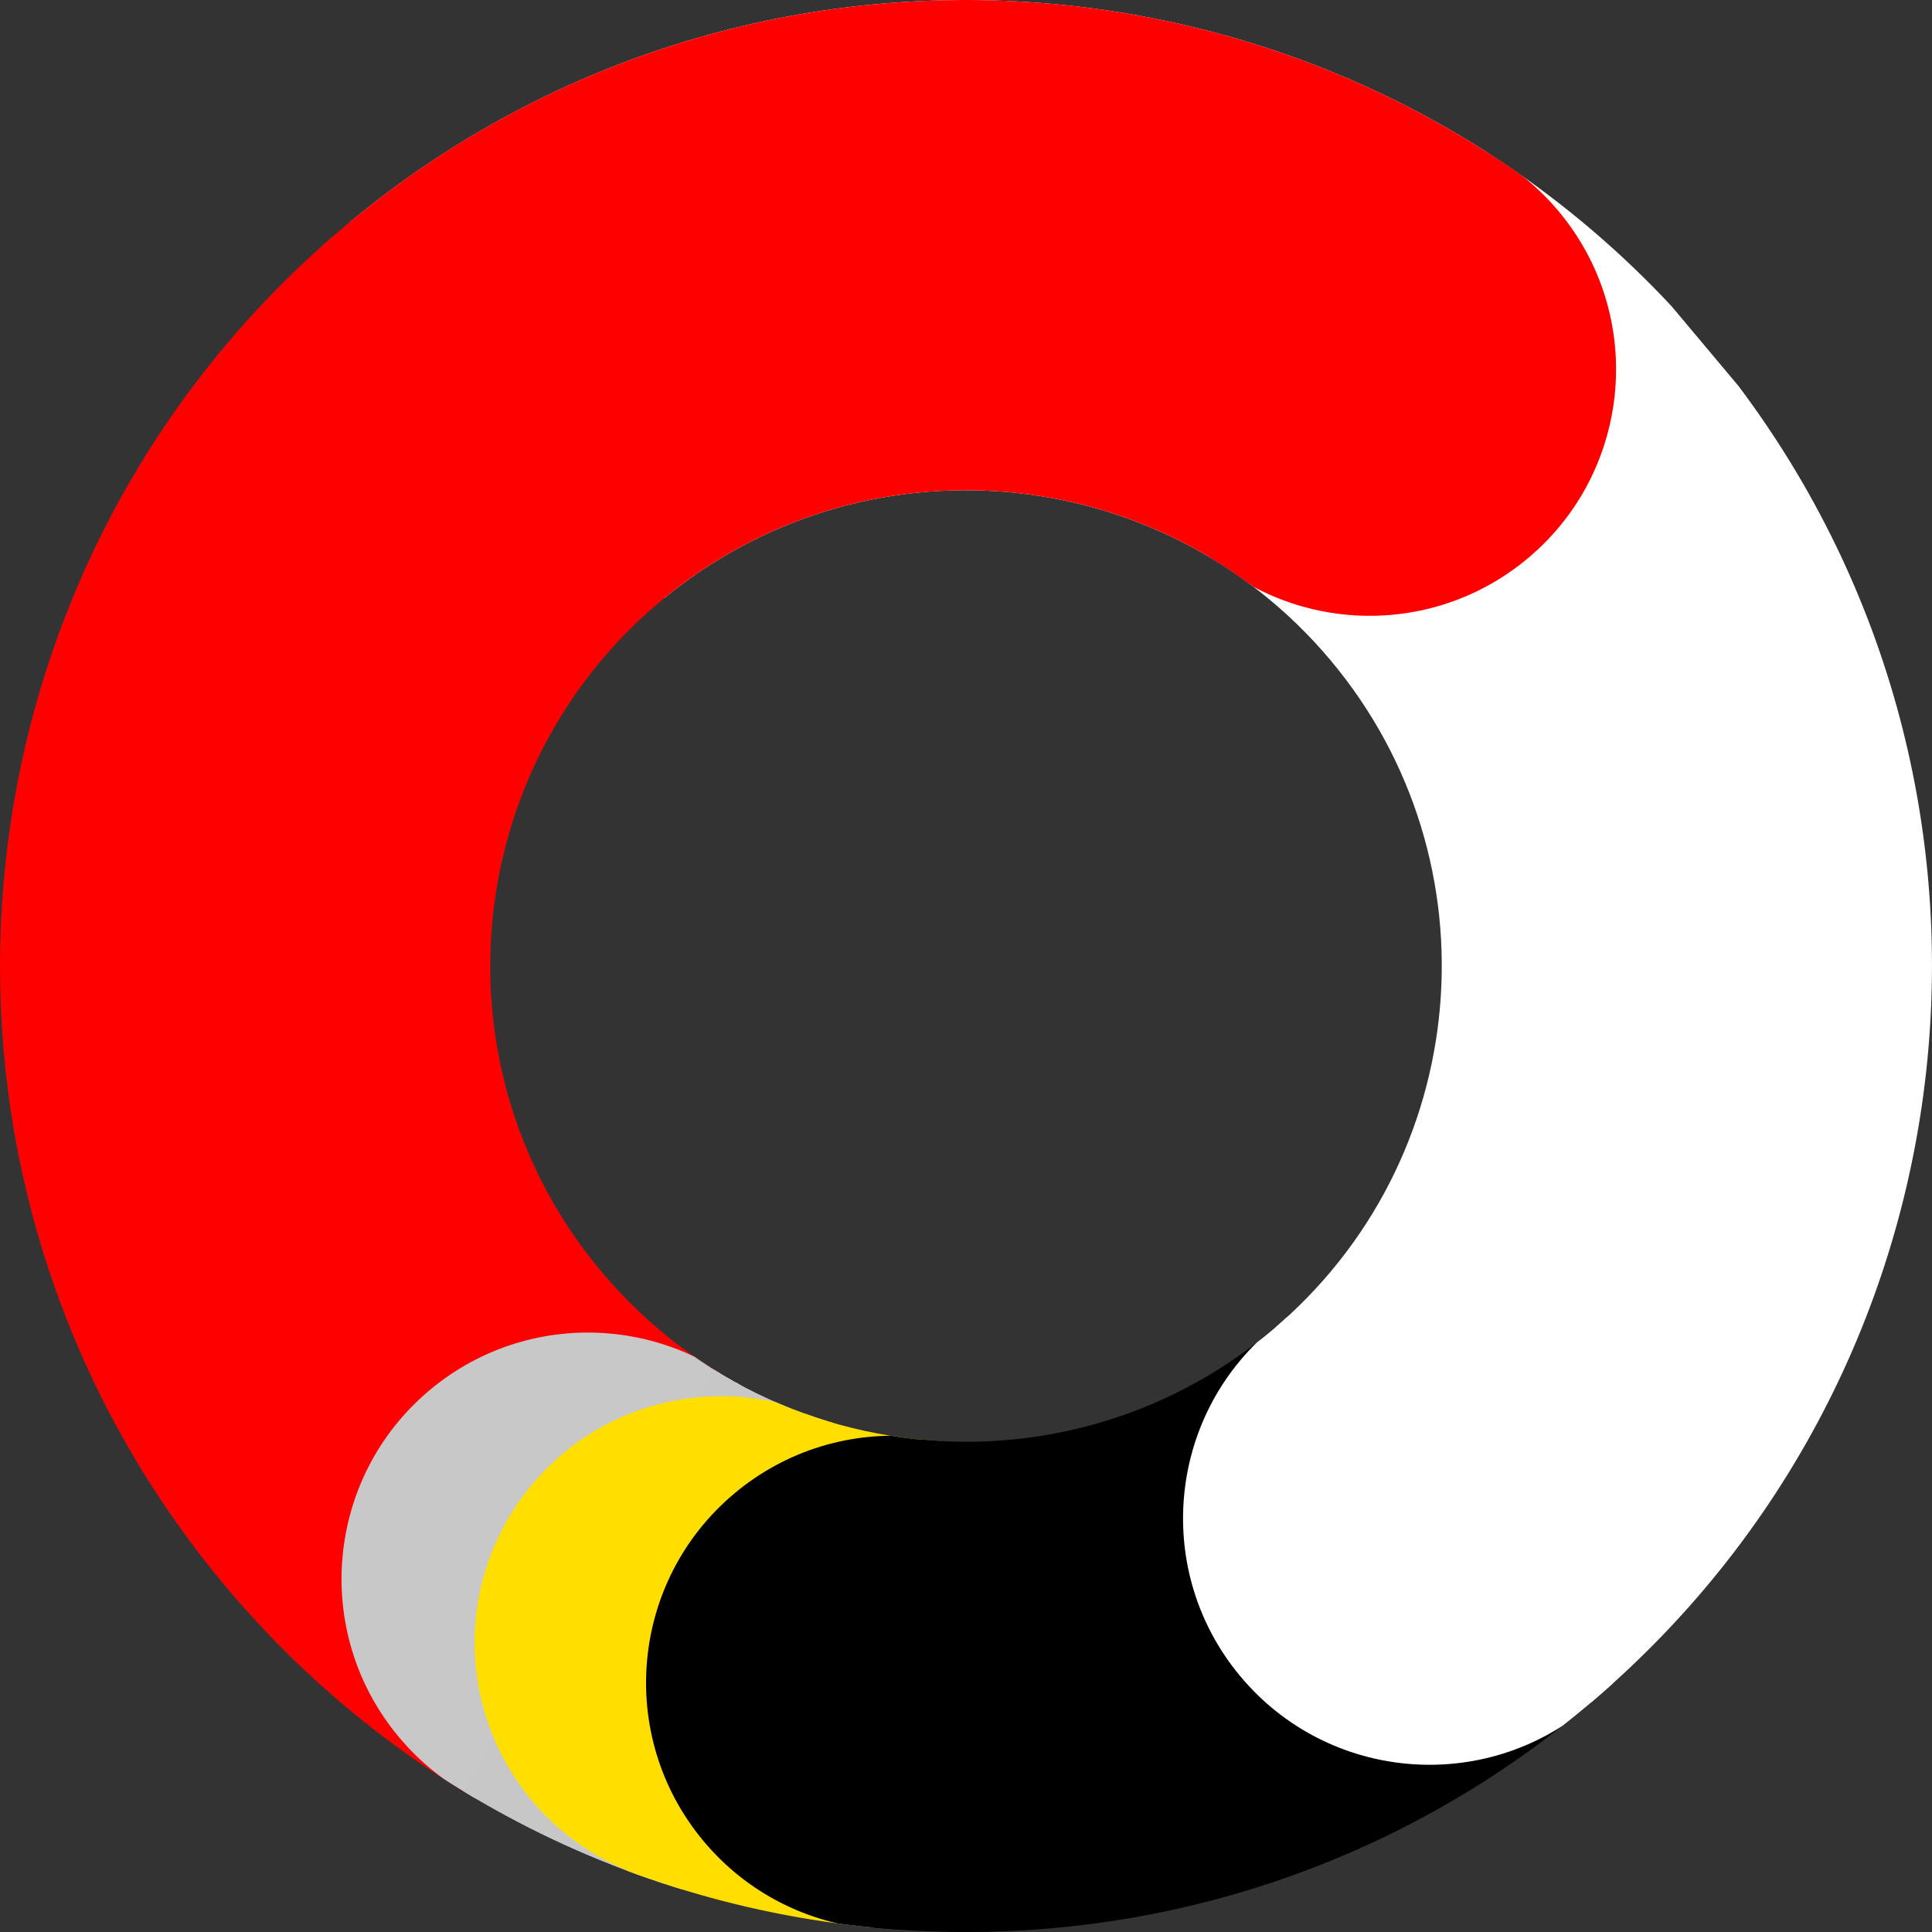
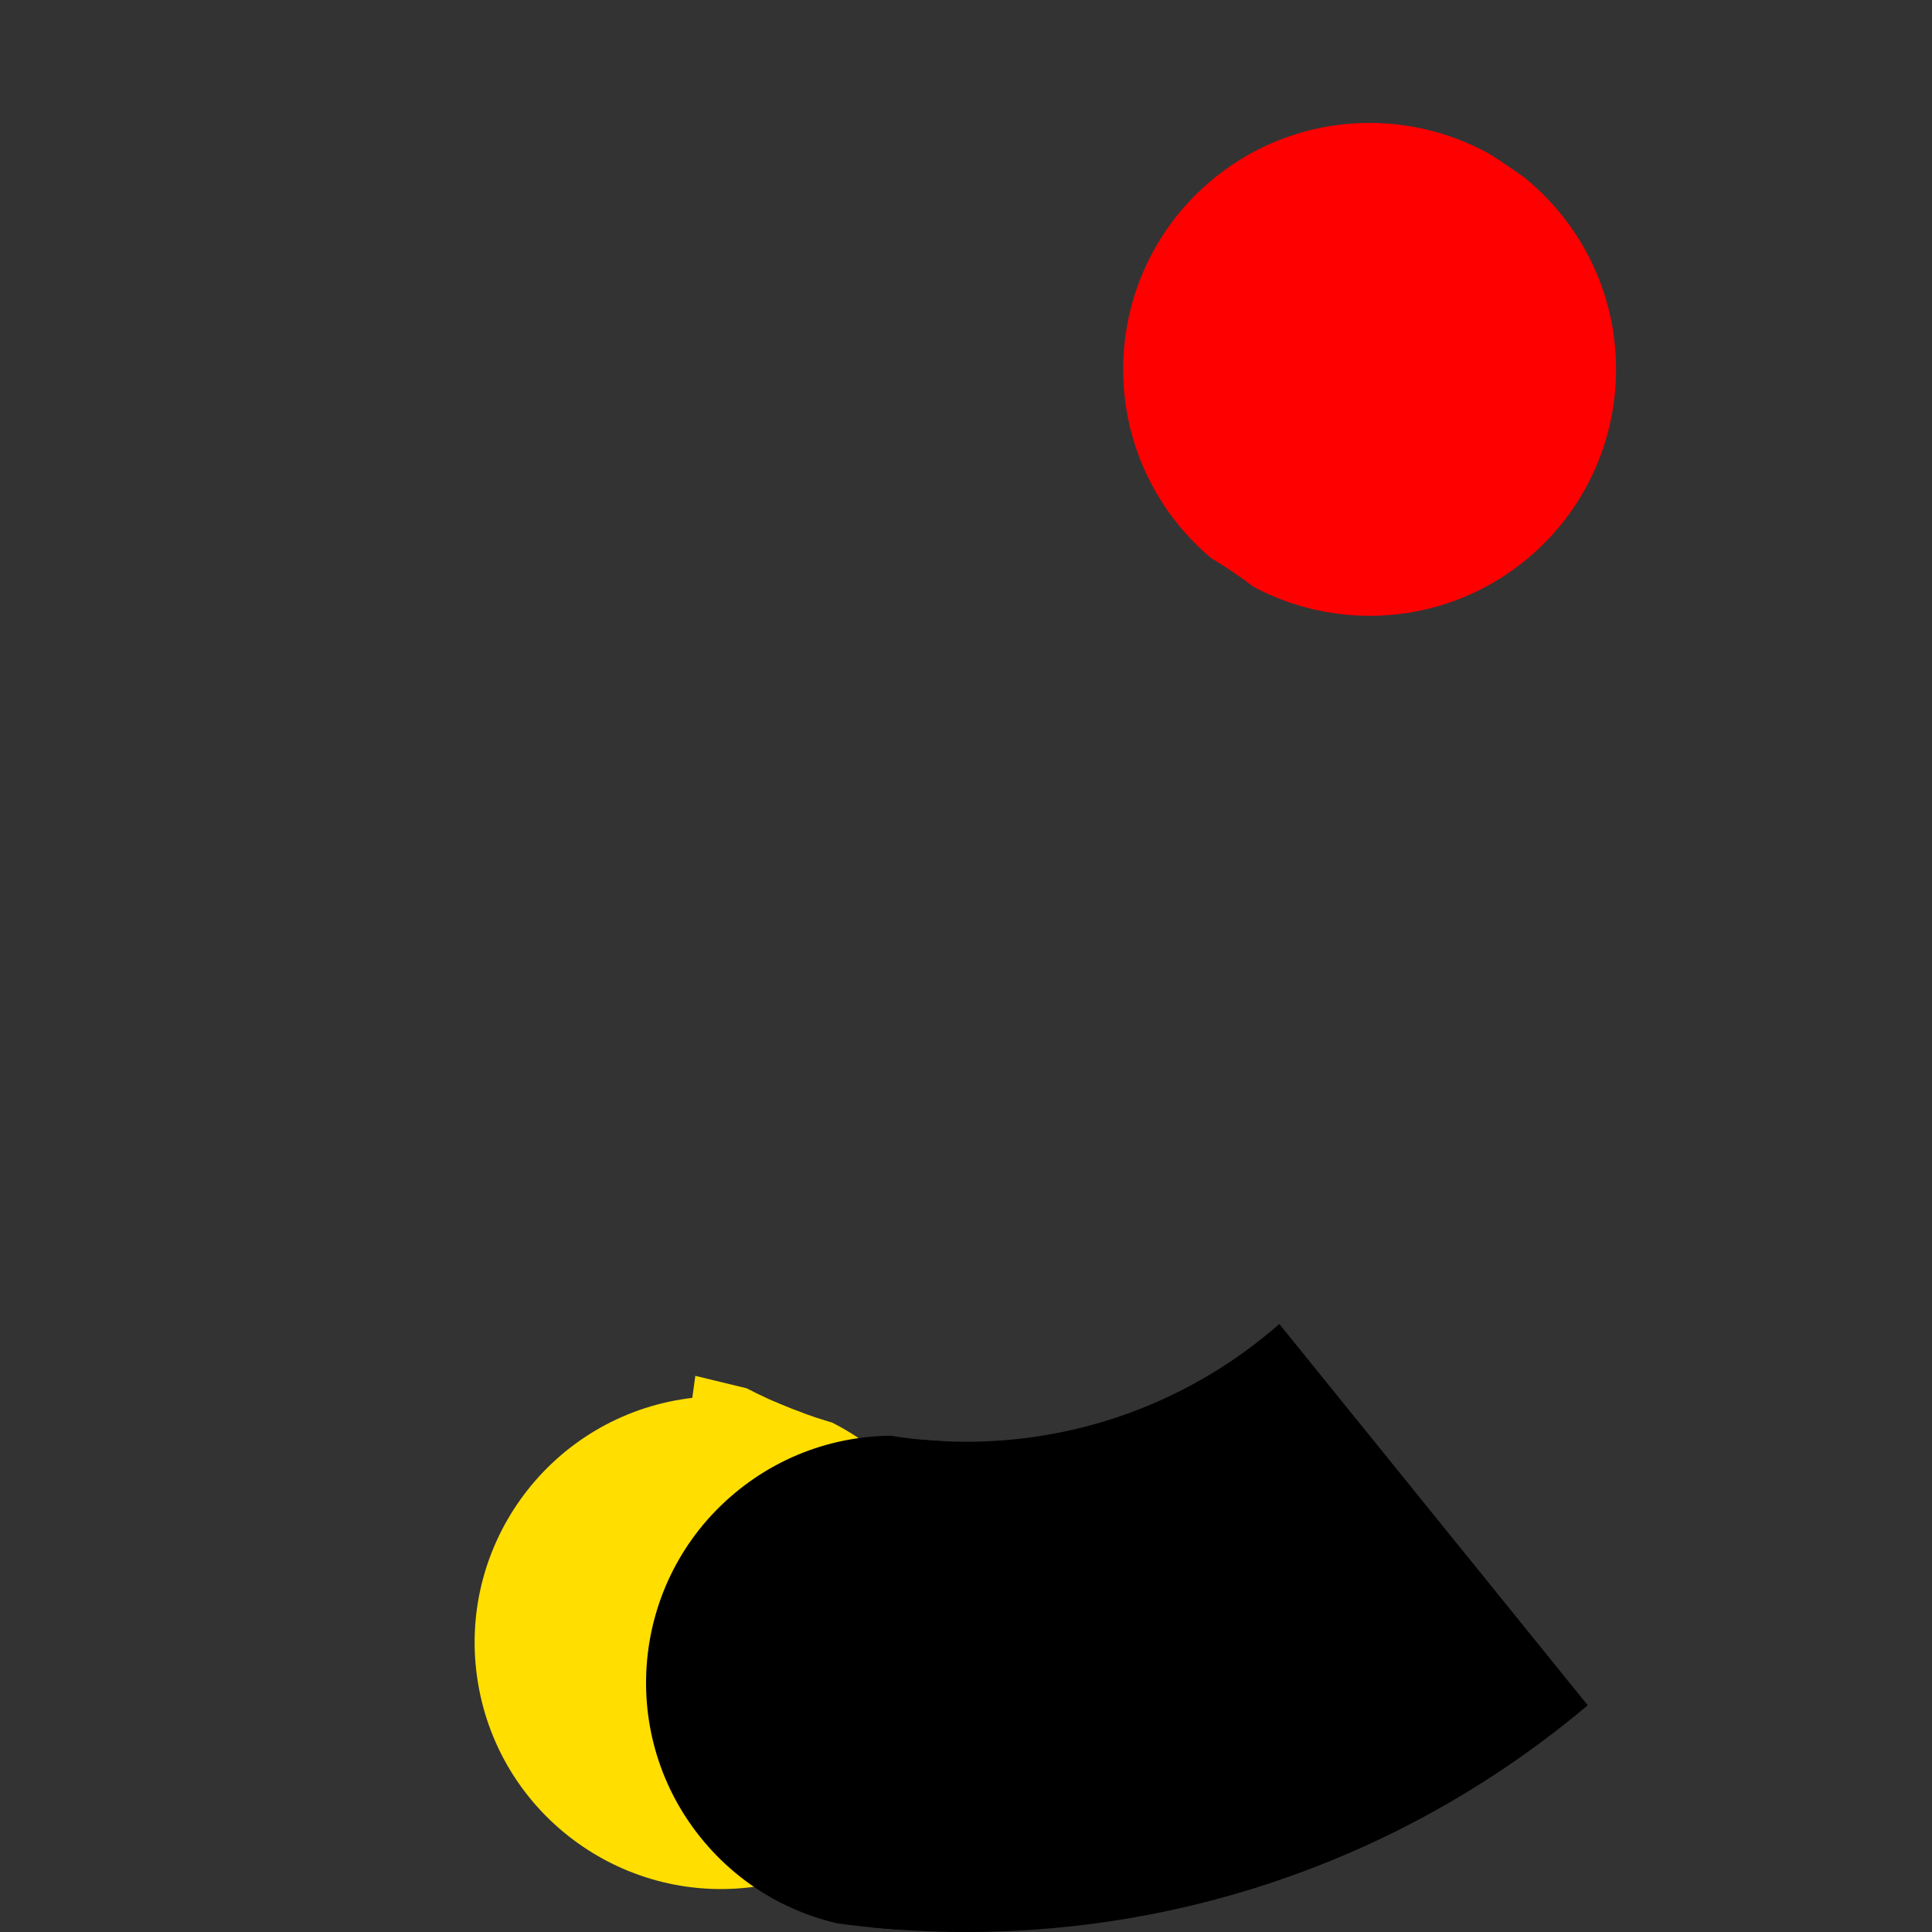
<svg xmlns="http://www.w3.org/2000/svg" id="Layer_2" viewBox="0 0 1138.99 1138.99">
  <rect x="0" y="0" width="1138.99" height="1138.99" fill="#333333" stroke="none" />
  <defs>
    <style>.cls-1{fill:none;}.cls-2{fill:#ffde00;}.cls-3{fill:#c7c7c7;}.cls-4{fill:#fff;}.cls-5{fill:red;}.cls-6{fill:#c8c8c8;}.cls-7{clip-path:url(#clippath);}</style>
    <clipPath id="clippath">
      <path class="cls-1" d="M354.64,749.78c-99.57-118.66-84.09-295.57,34.57-395.15,118.66-99.57,295.57-84.09,395.15,34.57,99.57,118.66,84.09,295.57-34.57,395.15-52.54,44.09-116.53,65.62-180.14,65.63h-.01c-80.05,0-159.51-34.08-214.99-100.2M568.2,0c-128.85.23-258.34,43.94-364.77,133.24C69.34,245.77.14,406.93,0,569.28v1.01c.12,129.01,43.84,258.71,133.25,365.27,112.56,134.14,273.8,203.34,436.21,203.44h.76c129.04-.09,258.74-43.81,365.33-133.25,233.05-195.55,270.07-538.03,89.28-778.29l-39.43-46.99C874.39,61.58,722.85.28,570.22,0h-2.02Z" />
    </clipPath>
  </defs>
  <g id="Layer_1-2">
    <g class="cls-7">
-       <path class="cls-4" d="M206.09,131.08l185.8,221.43c118.63-97.14,293.63-81.08,392.47,36.71,98.83,117.78,84.26,292.91-32,392.88l185.79,221.42c238.54-202.56,269.03-560.01,67.6-800.07C804.31-36.62,447-68.66,206.09,131.08" />
-       <path class="cls-5" d="M273.89,1070.18l158.47-266.9c-132.62-80.9-184.85-238.56-105.33-372.52,39.76-66.98,197.04-216.49,404.2-89.44,59.18,36.3,177.49-243.76,165.72-242.6C696.24-34.32,327.04-104.29,75.23,281.29-86.84,554.32,2.2,906.72,273.89,1070.18" />
      <path class="cls-5" d="M918.74,124.38c51.58,61.47,43.56,153.1-17.91,204.67-61.46,51.57-153.1,43.56-204.67-17.9-51.58-61.47-43.56-153.1,17.9-204.67,61.46-51.58,153.1-43.56,204.67,17.9" />
-       <path class="cls-6" d="M457.92,837.5c51.57,61.46,43.56,153.1-17.91,204.67-61.46,51.57-153.1,43.56-204.67-17.9-51.57-61.47-43.56-153.1,17.91-204.67,61.46-51.58,153.1-43.56,204.67,17.9" />
-       <path class="cls-3" d="M423.02,804.52l-150.89,252.48c40.02,23.84,83.55,43.22,130.17,57.23l83.9-281.84c-22.61-6.86-43.74-16.3-63.19-27.86" />
      <path class="cls-2" d="M568.47,944.87c12.98,79.18-40.67,153.89-119.86,166.87-79.18,12.98-153.89-40.68-166.87-119.86-12.98-79.18,40.67-153.89,119.85-166.87,79.18-12.99,153.89,40.67,166.87,119.85" />
-       <path class="cls-2" d="M555.31,846.34c-27.74-2.19-54.56-8.37-79.78-18.08l-105.9,274.94c46.16,17.8,94.97,29.76,145.39,35.23l40.29-292.08Z" />
+       <path class="cls-2" d="M555.31,846.34c-27.74-2.19-54.56-8.37-79.78-18.08l-105.9,274.94l40.29-292.08Z" />
      <path d="M753.49,779.65c-56.96,45.68-131.07,70.04-209.34,62.52l-31.44,297.6c160.45,16.2,312.47-33.6,428.98-127.45l-188.2-232.67Z" />
      <path d="M638.01,898.44c51.69,61.59,43.65,153.43-17.95,205.12-61.6,51.68-153.43,43.65-205.12-17.95-51.68-61.6-43.65-153.43,17.95-205.12,61.6-51.69,153.43-43.65,205.12,17.95" />
-       <path class="cls-4" d="M954.03,801.75c51.57,61.46,43.56,153.1-17.91,204.67-61.46,51.57-153.1,43.56-204.67-17.91-51.58-61.46-43.56-153.1,17.9-204.67,61.47-51.57,153.1-43.56,204.67,17.91" />
    </g>
  </g>
</svg>